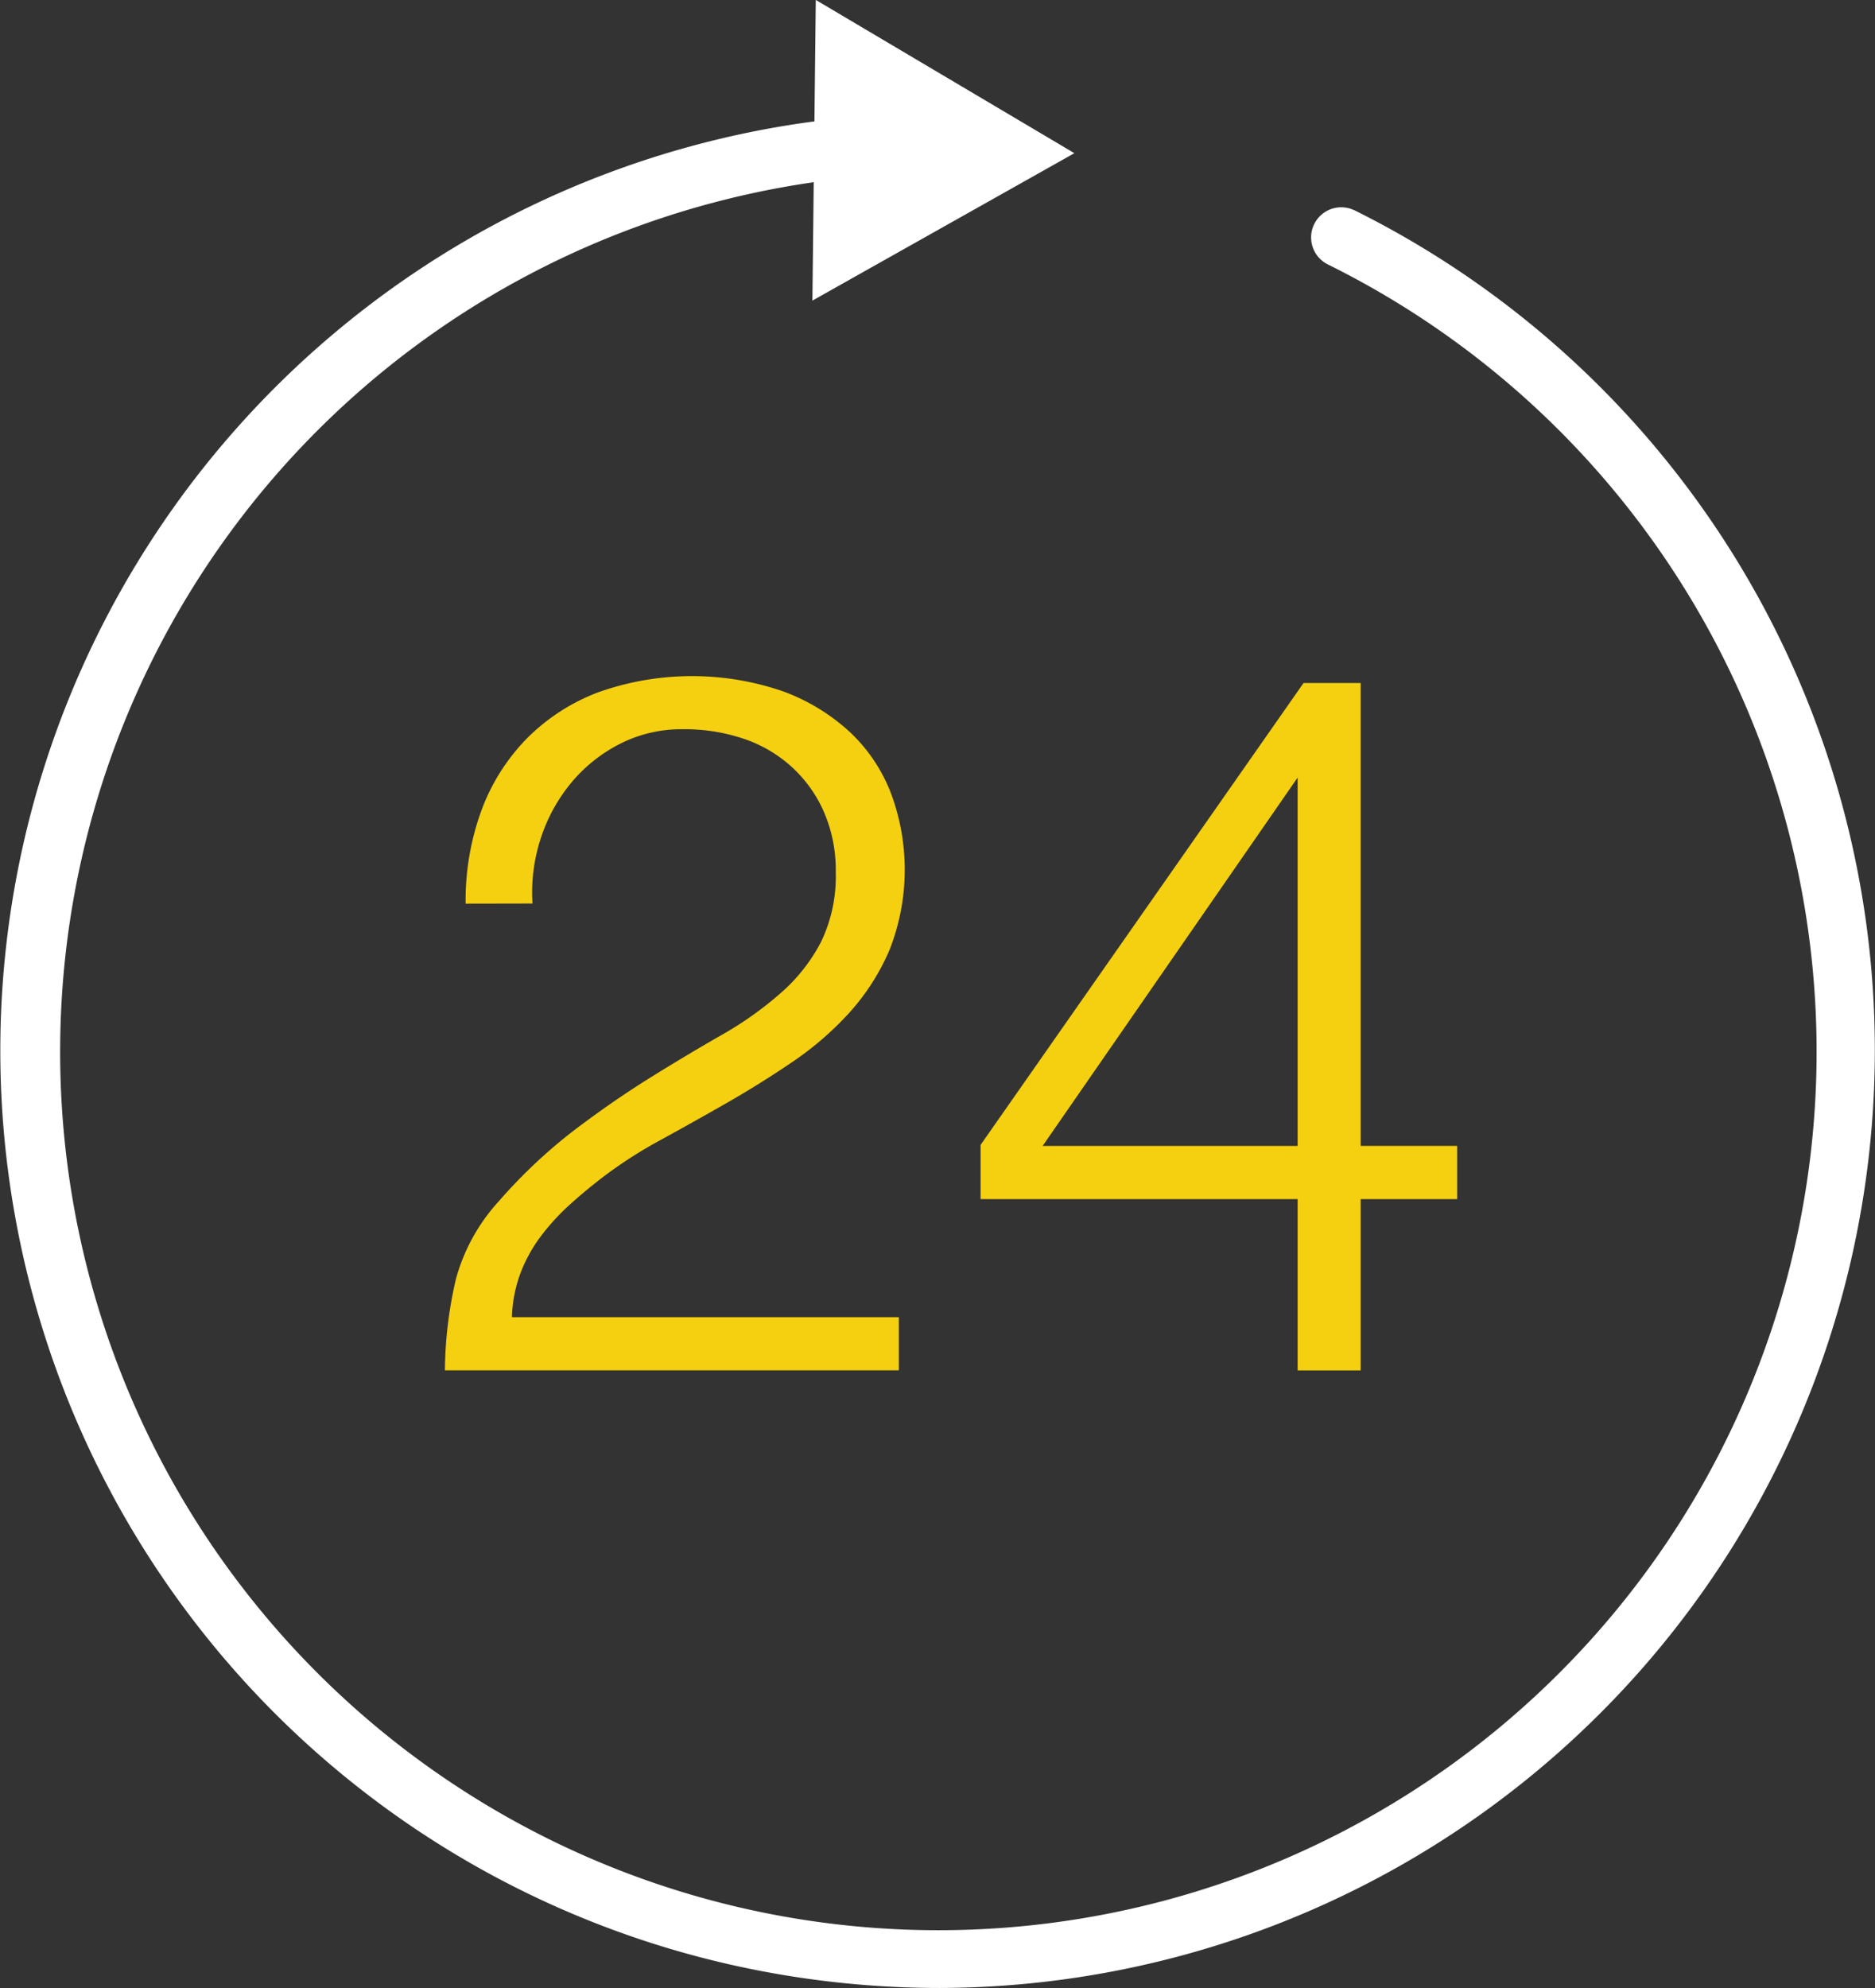
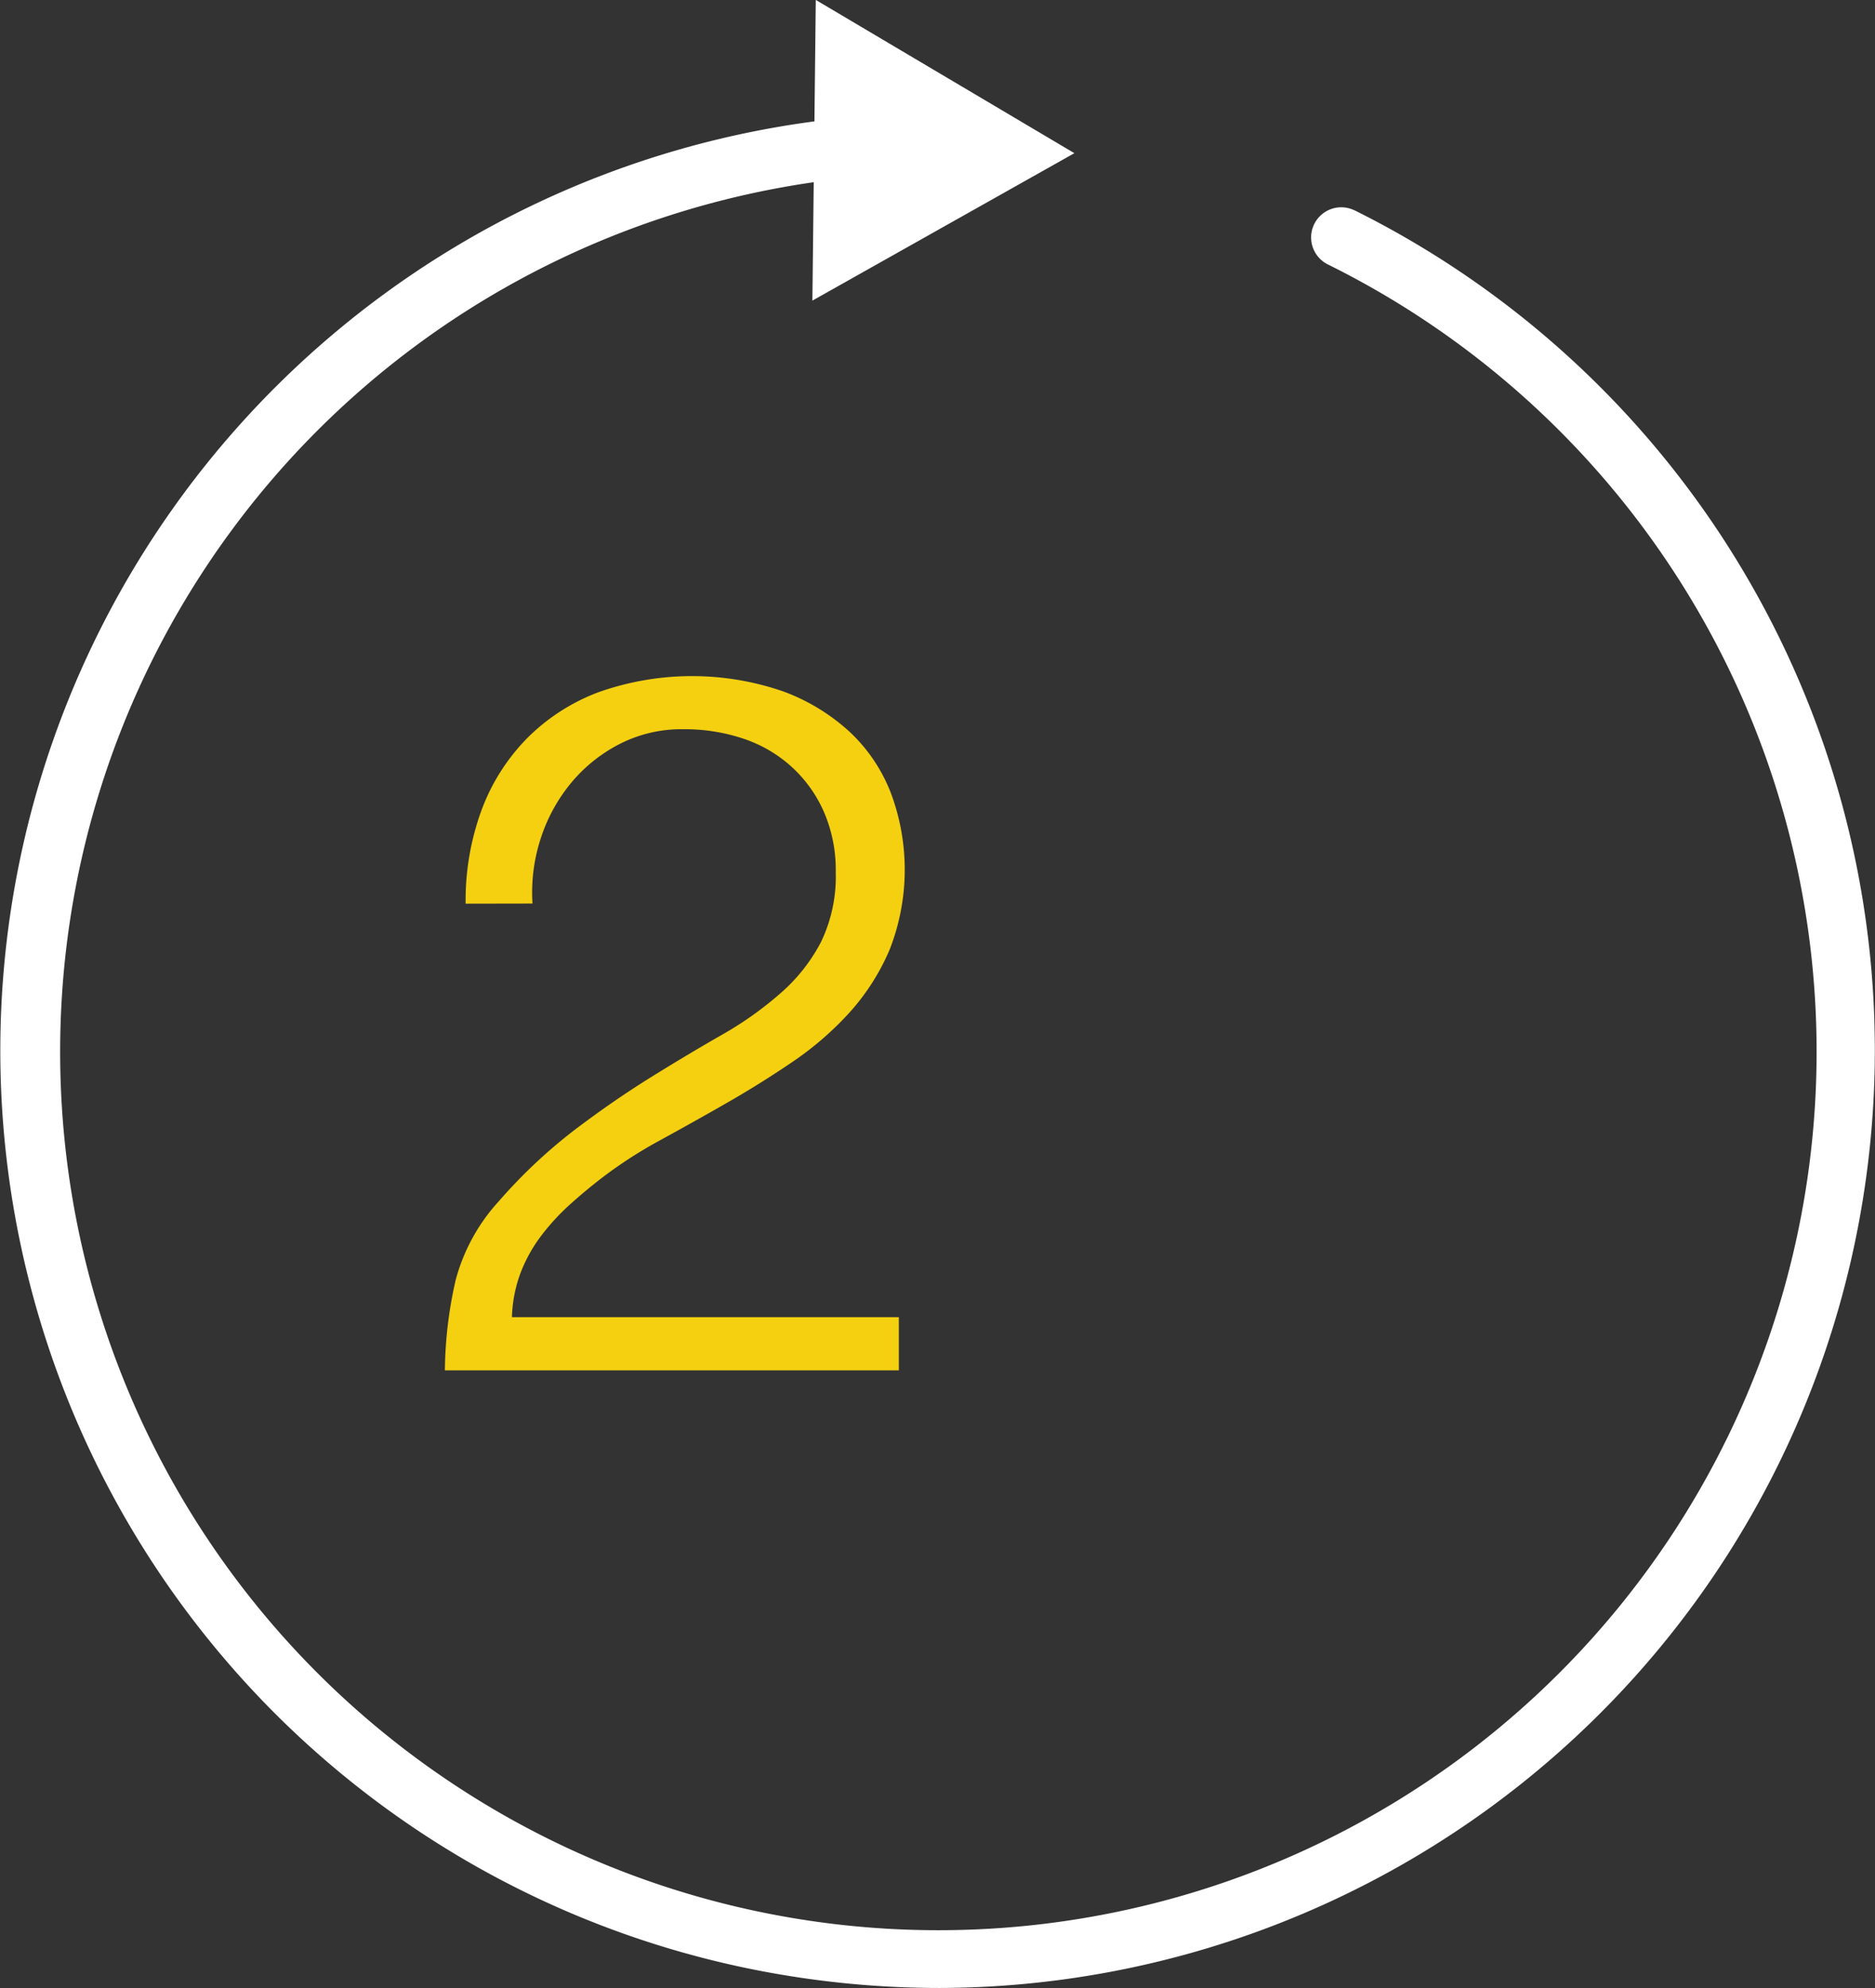
<svg xmlns="http://www.w3.org/2000/svg" width="76.413" height="81" viewBox="0 0 76.413 81">
  <rect x="0" y="0" width="76.413" height="81" fill="#333333" stroke="none" />
  <defs>
    <style>.a{fill:#fff;}.b{fill:#f4d011;}</style>
  </defs>
  <g transform="translate(0)">
    <path class="a" d="M1380.126,241.841a1.228,1.228,0,0,0-1.091,2.2A35.791,35.791,0,1,1,1358.1,240.7l-.054,4.824,10.677-6.007-10.539-6.244-.055,4.948a38.186,38.186,0,0,0-.748,75.606,38.684,38.684,0,0,0,5.846.446,38.211,38.211,0,0,0,16.9-72.435Z" transform="translate(-1324.938 -233.276)" />
    <g transform="translate(18.133 27.548)">
      <path class="b" d="M1340.54,264.968a10.68,10.68,0,0,1,.642-3.793,8.272,8.272,0,0,1,1.845-2.928,8.142,8.142,0,0,1,2.909-1.887,11.4,11.4,0,0,1,7.544-.041,8.176,8.176,0,0,1,2.729,1.666,6.738,6.738,0,0,1,1.666,2.488,8.918,8.918,0,0,1-.06,6.38,9.2,9.2,0,0,1-1.646,2.568,12.91,12.91,0,0,1-2.327,2.006q-1.3.883-2.667,1.665t-2.689,1.505a18.169,18.169,0,0,0-2.368,1.525q-.682.522-1.324,1.1a9.355,9.355,0,0,0-1.164,1.263,6.179,6.179,0,0,0-.843,1.505,5.593,5.593,0,0,0-.36,1.826h15.768v2.167h-18.5a17.019,17.019,0,0,1,.442-3.692,7.686,7.686,0,0,1,1.766-3.21,21.192,21.192,0,0,1,3.069-2.888q1.585-1.2,3.111-2.148t2.887-1.725a14.366,14.366,0,0,0,2.408-1.707,7.133,7.133,0,0,0,1.646-2.086,6.151,6.151,0,0,0,.6-2.849,5.952,5.952,0,0,0-.482-2.447,5.424,5.424,0,0,0-1.324-1.845,5.511,5.511,0,0,0-1.966-1.143,7.534,7.534,0,0,0-2.448-.382,5.532,5.532,0,0,0-2.548.582,6.3,6.3,0,0,0-1.966,1.544,6.834,6.834,0,0,0-1.264,2.247,7.086,7.086,0,0,0-.361,2.729Z" transform="translate(-1339.697 -255.698)" />
-       <path class="b" d="M1370.385,276.954h-12.921v-2.208l13.162-18.82h2.327v18.86h3.933v2.167h-3.933v6.982h-2.568Zm-10.392-2.167h10.392V259.779Z" transform="translate(-1335.635 -255.646)" />
    </g>
  </g>
</svg>